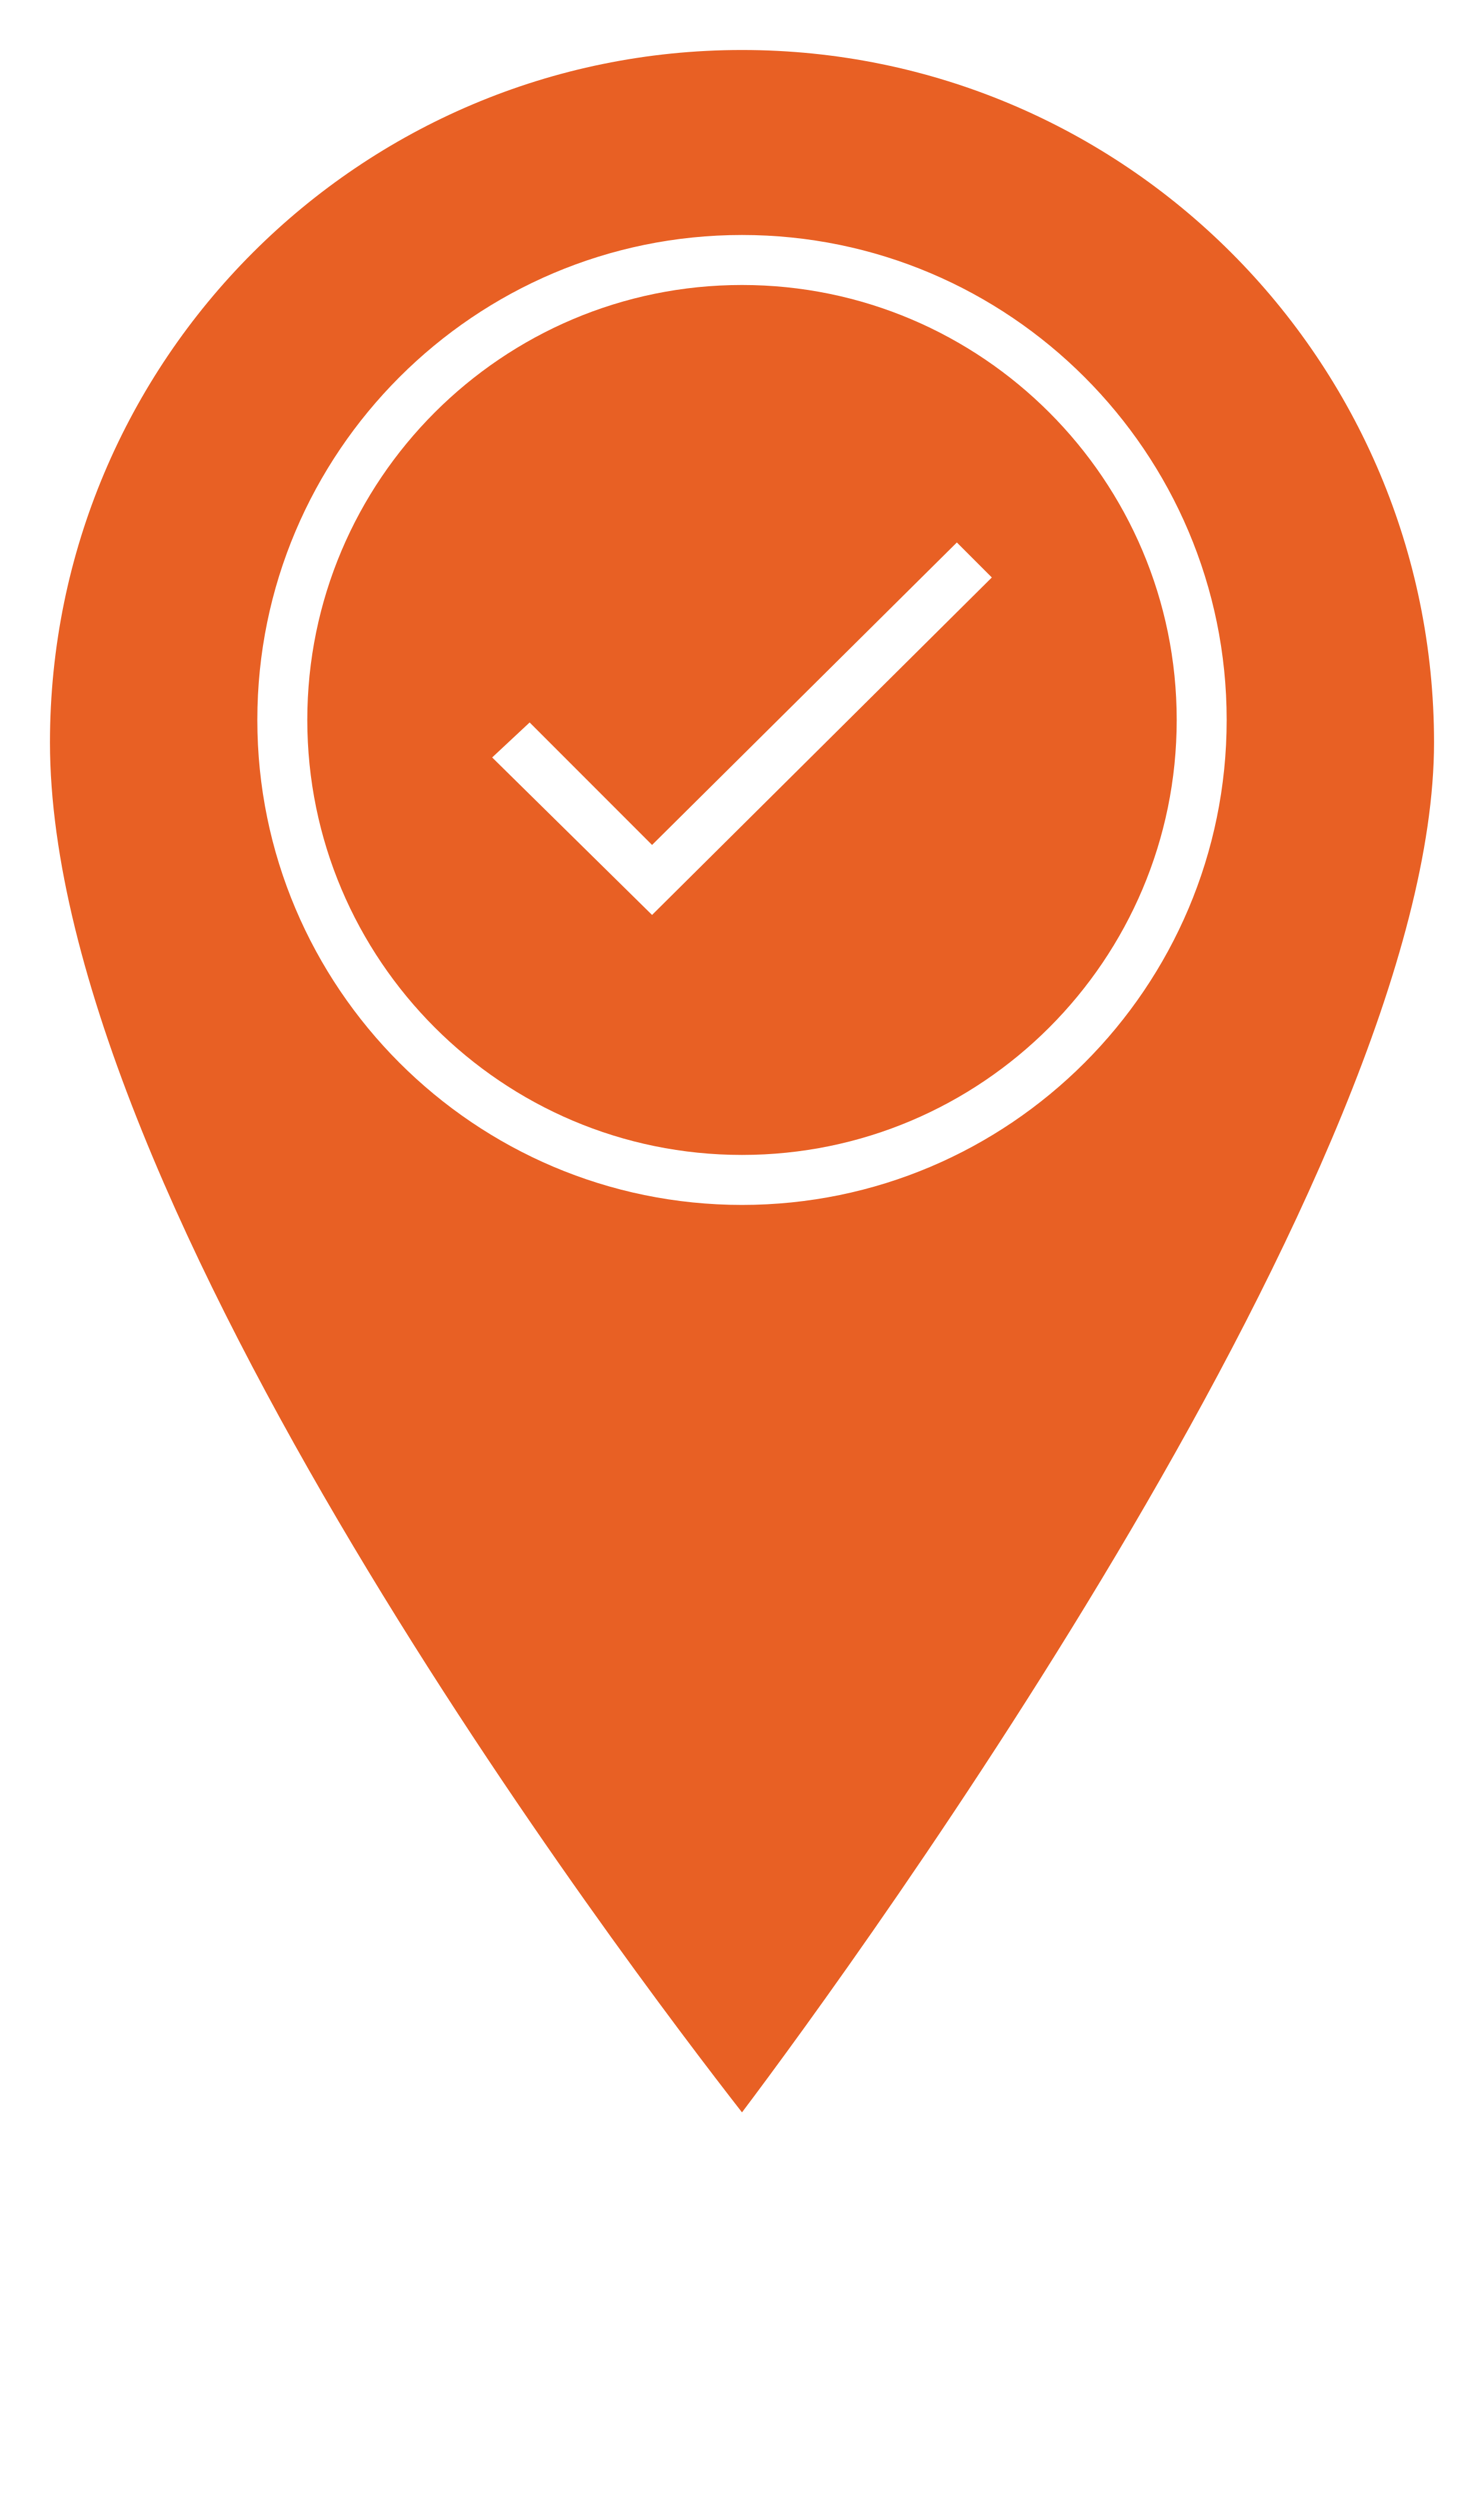
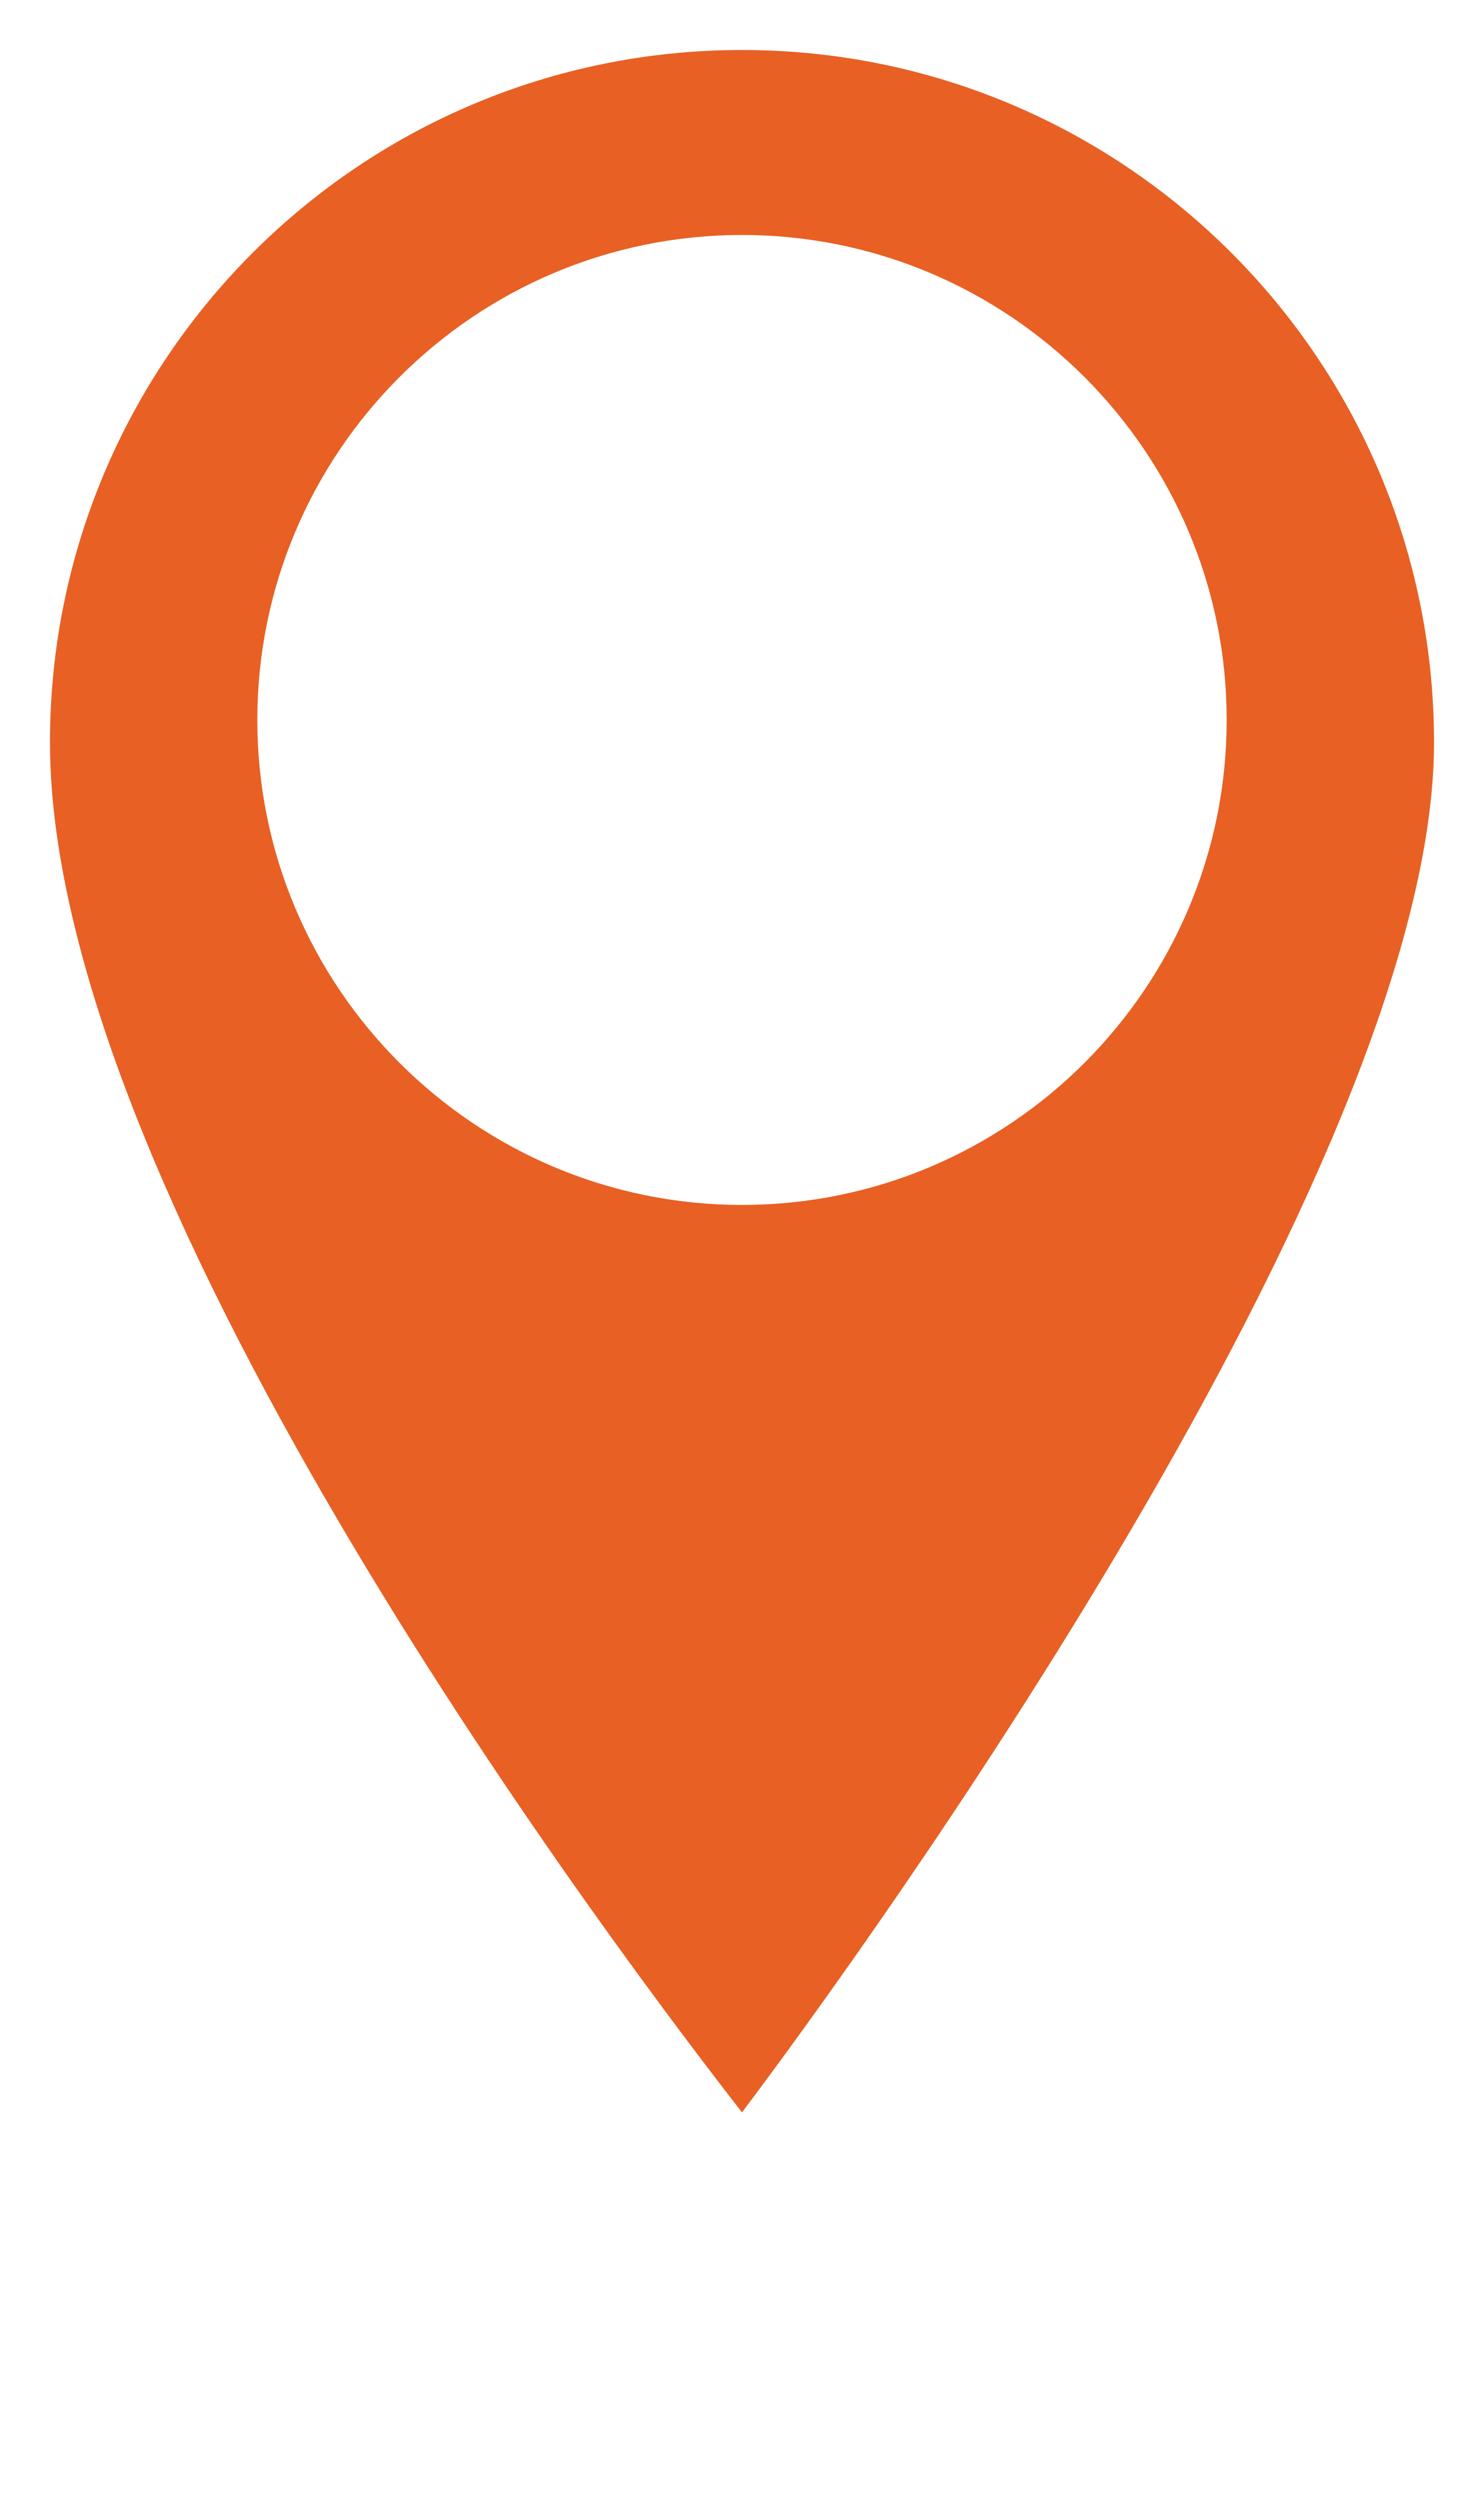
<svg xmlns="http://www.w3.org/2000/svg" version="1.1" baseProfile="tiny" id="Layer_1" x="0px" y="0px" viewBox="0 0 59.4 100" xml:space="preserve">
  <g>
-     <path fill="#E86024" d="M29.7,11.4c-9.6,0-17.4,7.8-17.4,17.4s7.8,17.4,17.4,17.4s17.4-7.8,17.4-17.4S39.3,11.4,29.7,11.4z    M26.1,36.6l-6.4-6.3l1.5-1.4l4.9,4.9l12.2-12.1l1.4,1.4L26.1,36.6z" />
    <path fill="#E86024" d="M29.7,2C14.4,2,2,14.4,2,29.7c0,18.5,23.1,48.9,27.7,54.8c4.6-6.1,27.7-37.8,27.7-54.8   C57.4,14.4,45,2,29.7,2z M29.7,48.2c-10.7,0-19.4-8.7-19.4-19.4S19,9.4,29.7,9.4s19.4,8.7,19.4,19.4S40.4,48.2,29.7,48.2z" />
  </g>
</svg>